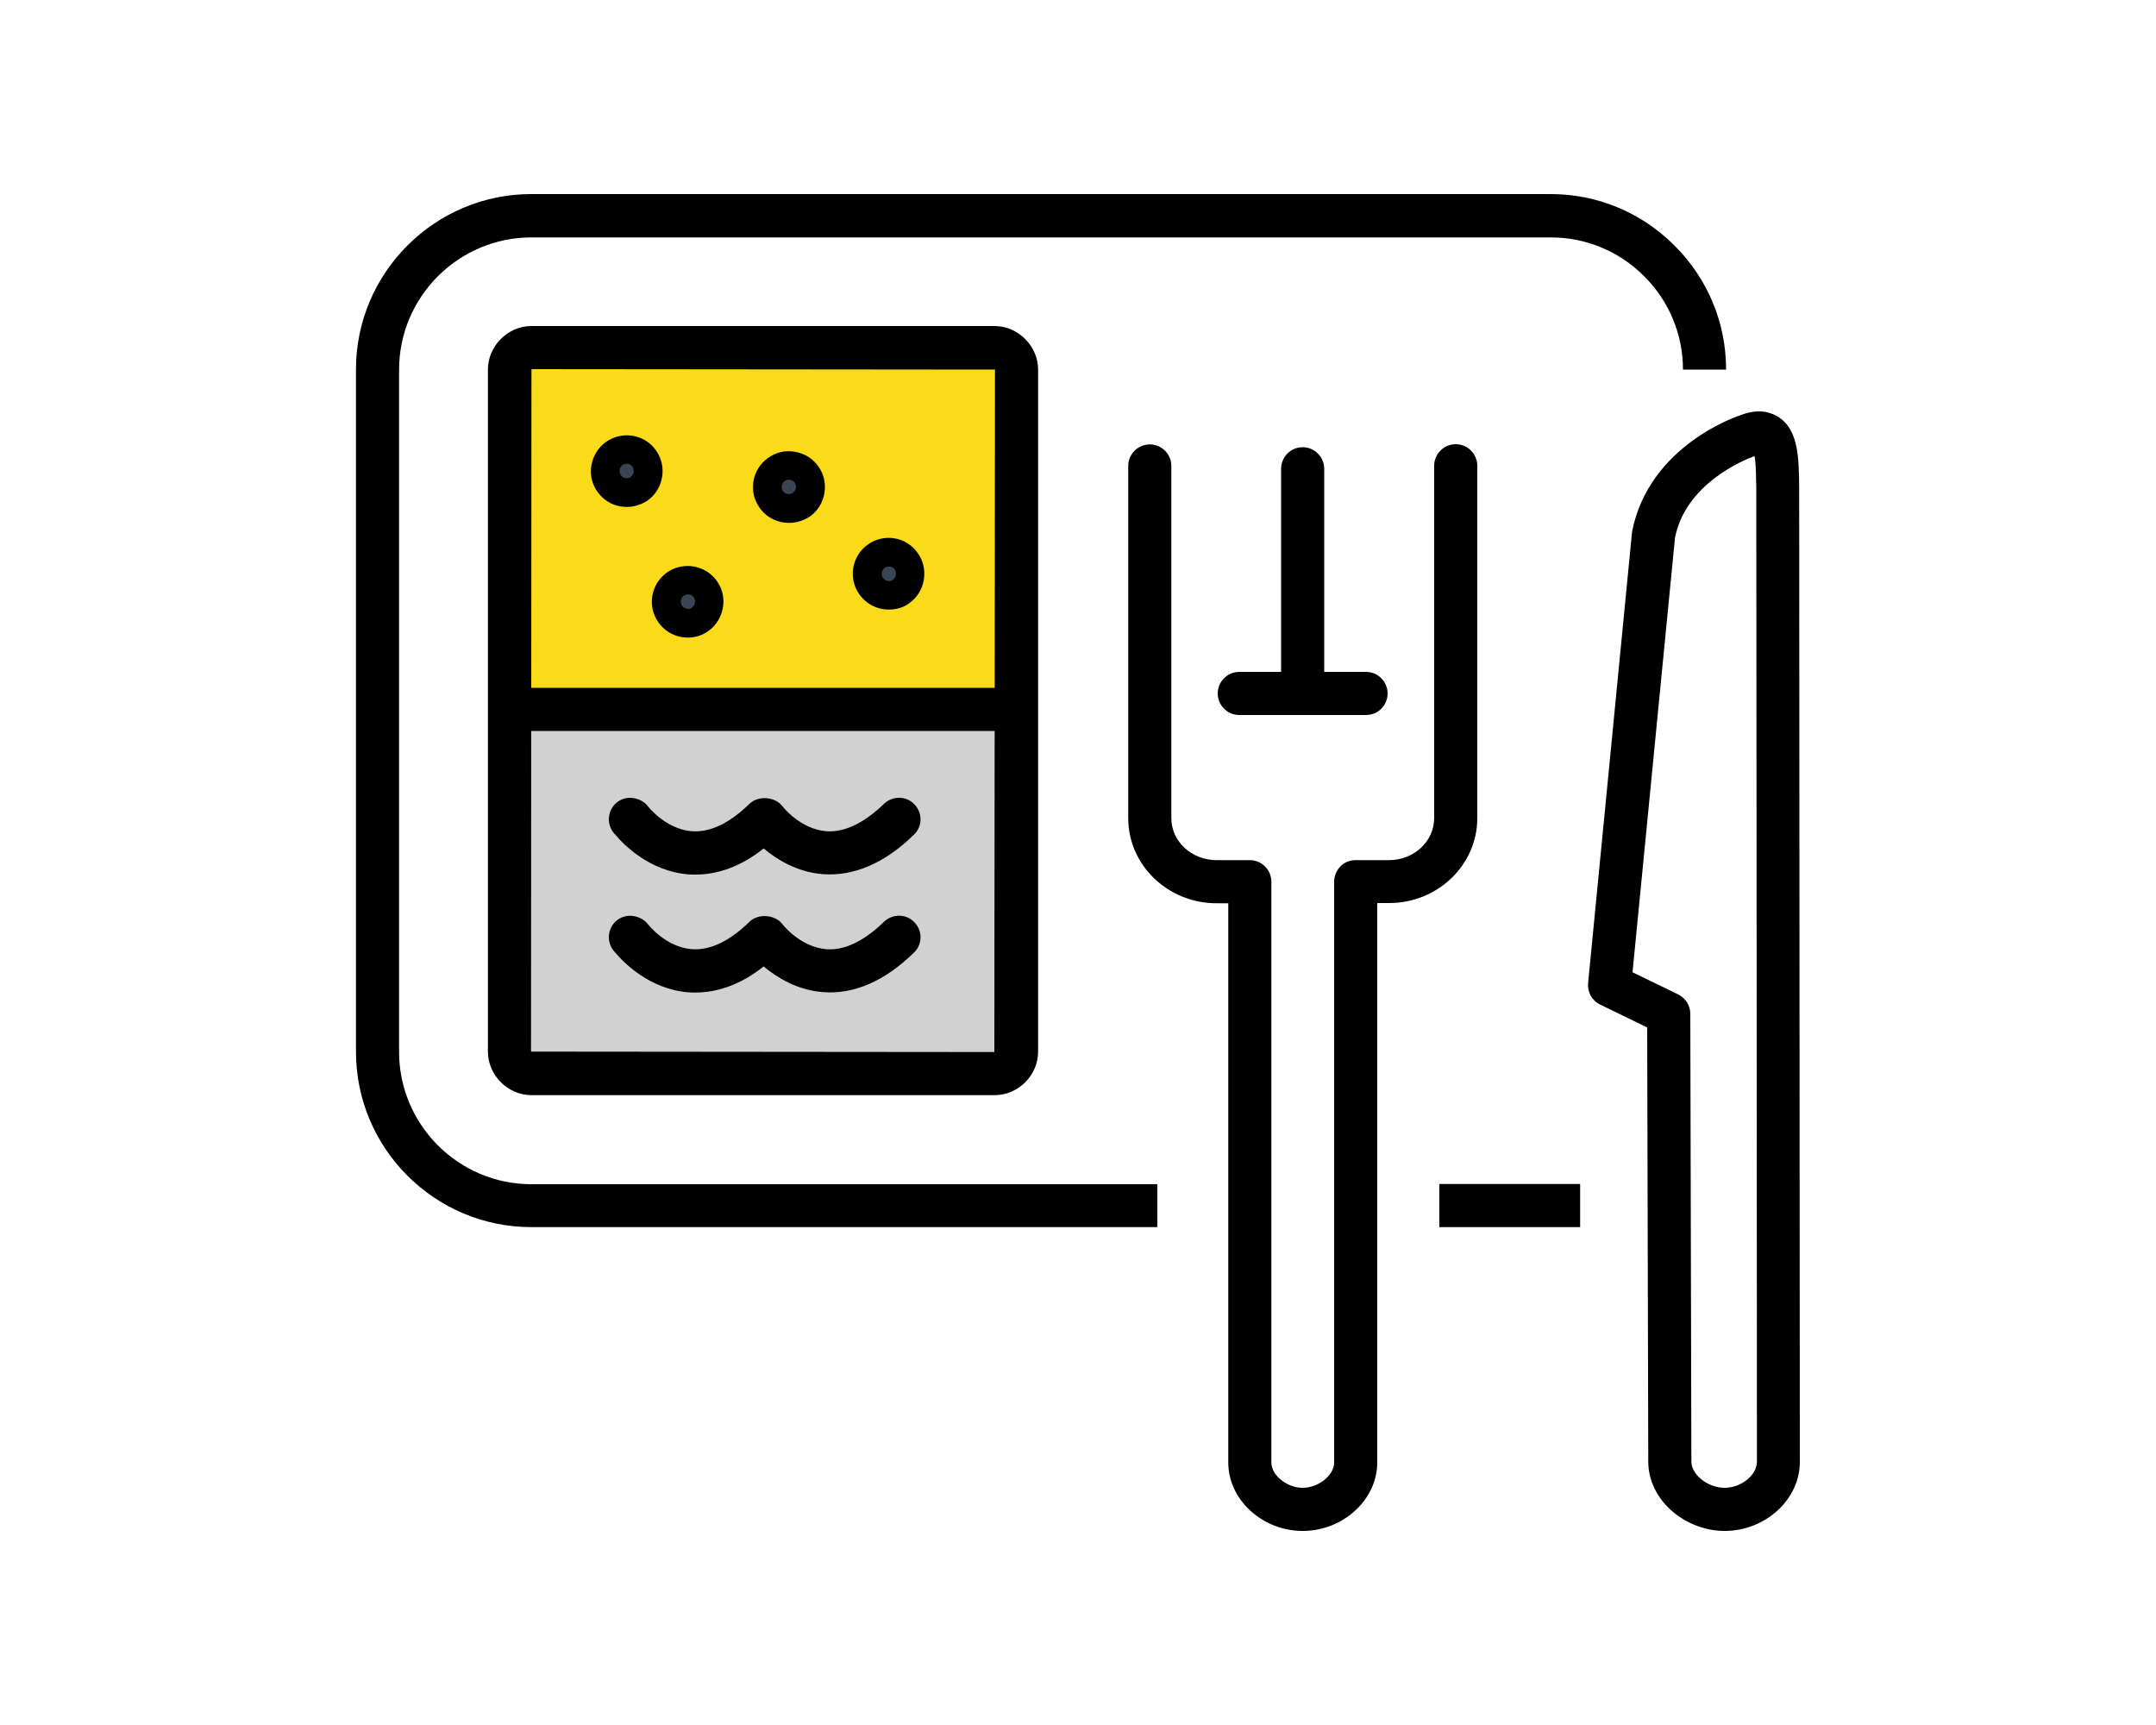
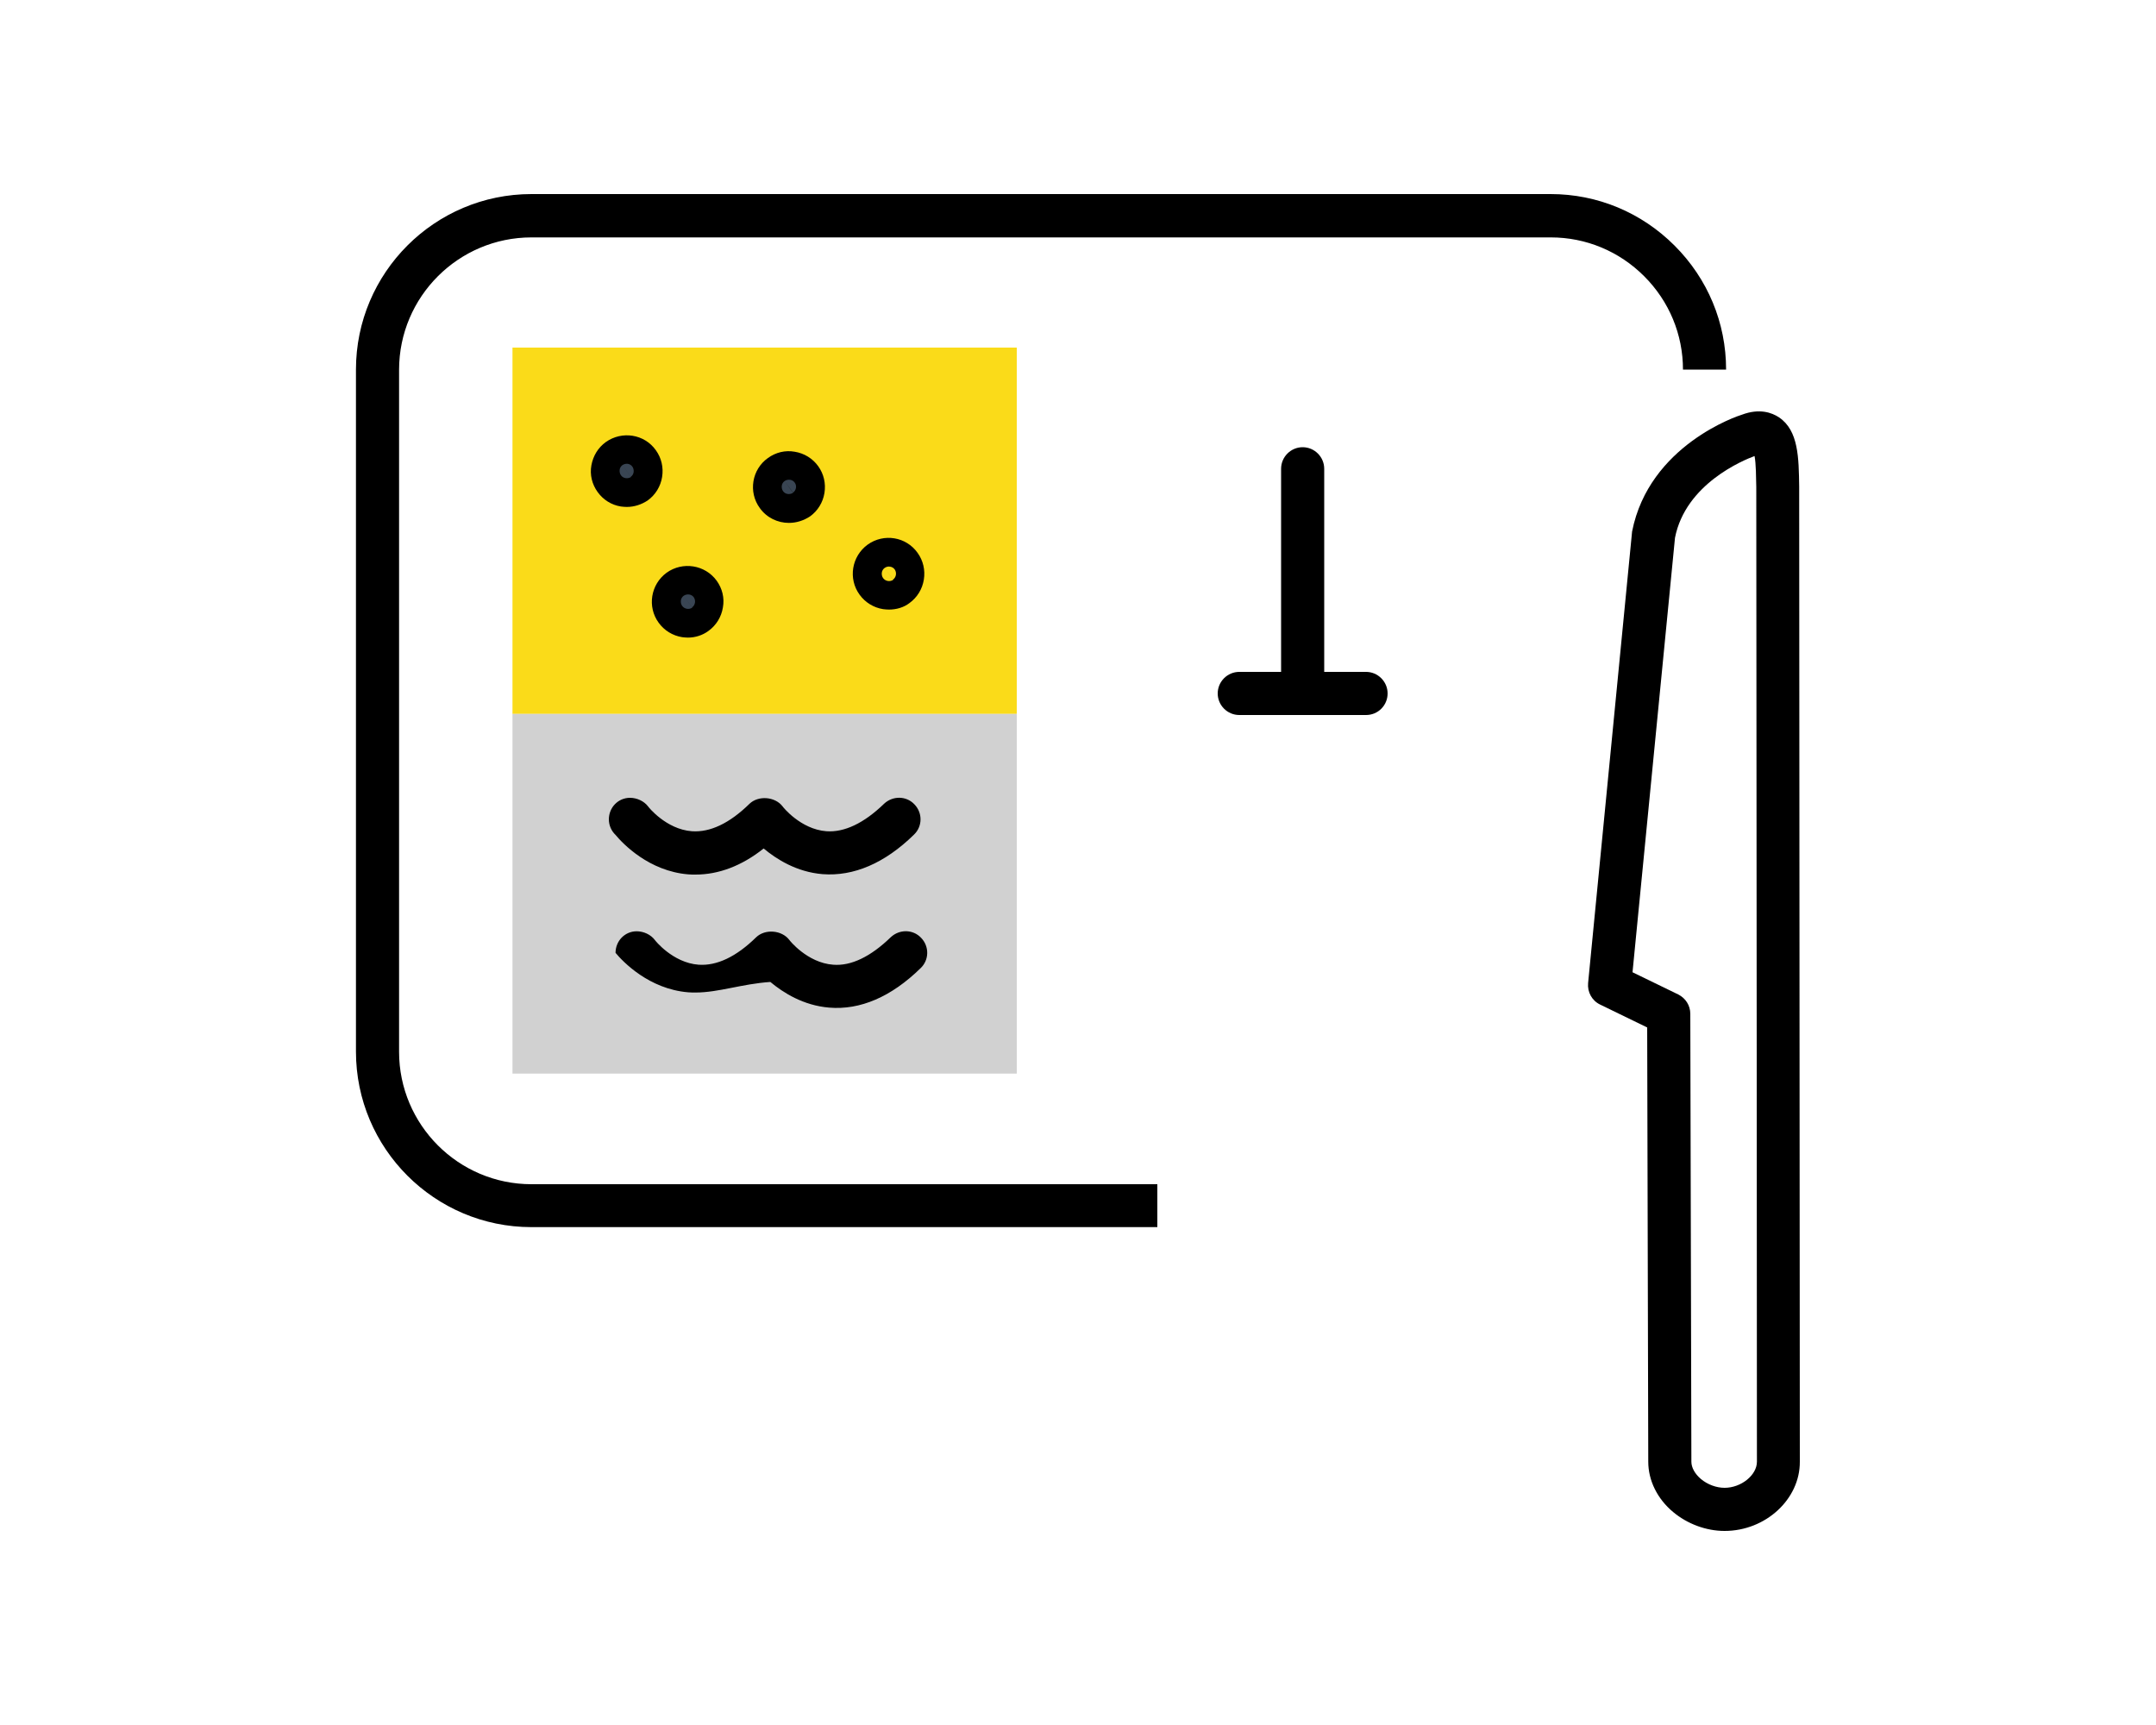
<svg xmlns="http://www.w3.org/2000/svg" version="1.1" id="i4" x="0px" y="0px" viewBox="0 0 100 80" style="enable-background:new 0 0 100 80;" xml:space="preserve">
  <g>
    <rect x="23.77" y="16.12" style="fill:#FADB19;" width="23.39" height="16.99" />
    <rect x="23.77" y="33.11" style="fill:#D1D1D1;" width="23.39" height="16.68" />
    <g>
      <path d="M53.68,56.91H24.65c-4.49,0-8.14-3.65-8.14-8.14V17.14c0-4.49,3.65-8.14,8.14-8.14h47.27c2.17,0,4.21,0.85,5.75,2.39    s2.39,3.58,2.39,5.75l-2,0c0-1.63-0.64-3.17-1.8-4.33c-1.16-1.16-2.7-1.8-4.33-1.8H24.65c-3.38,0-6.14,2.75-6.14,6.14v31.63    c0,3.38,2.75,6.14,6.14,6.14h29.03V56.91z" />
-       <path d="M46.13,50.79H24.65c-1.09,0-2.02-0.92-2.02-2.02V17.14c0-1.09,0.92-2.02,2.02-2.02h21.48c1.09,0,2.02,0.93,2.02,2.02    v31.63C48.15,49.87,47.23,50.79,46.13,50.79z M24.65,17.12l-0.02,31.65l21.49,0.02l0.03-31.65L24.65,17.12z" />
-       <rect x="66.76" y="54.91" width="6.53" height="2" />
-       <rect x="23.76" y="31.9" width="23.25" height="2" />
      <g>
        <path d="M79.99,71c-0.85,0-1.72-0.32-2.39-0.88c-0.73-0.61-1.15-1.46-1.15-2.33L76.4,47.65l-2.18-1.06     c-0.38-0.18-0.6-0.58-0.56-1l2.04-20.94c0.79-4.01,4.92-5.37,5.1-5.42c0.8-0.3,1.38-0.1,1.72,0.13c0.9,0.61,0.91,1.87,0.93,3.21     l0,0.34l0.03,44.88C83.49,69.53,81.89,71,79.99,71C79.99,71,79.99,71,79.99,71z M75.72,45.09l2.12,1.03     c0.34,0.17,0.56,0.51,0.56,0.9l0.05,20.77c0,0.27,0.16,0.56,0.44,0.8c0.31,0.26,0.72,0.41,1.1,0.41h0c0.77,0,1.5-0.59,1.5-1.21     l-0.01-18.96l0,0l-0.02-26.24c-0.01-0.43-0.01-1.08-0.08-1.44c-0.52,0.19-3.2,1.29-3.69,3.79L75.72,45.09z" />
        <g>
-           <path d="M60.42,71c-1.87,0-3.45-1.45-3.45-3.17V41.89h-0.55c0,0,0,0,0,0c-2.25,0-4.09-1.77-4.09-3.94l0-16.34c0-0.55,0.45-1,1-1      l0,0c0.55,0,1,0.45,1,1l0,16.34c0,1.07,0.94,1.94,2.09,1.94c0,0,0,0,0,0h1.55c0.55,0,1,0.45,1,1v26.94      c0,0.59,0.72,1.17,1.45,1.17c0.73,0,1.46-0.58,1.46-1.17l0-26.94c0-0.27,0.11-0.52,0.29-0.71s0.44-0.29,0.71-0.29h1.55      c1.15,0,2.09-0.87,2.09-1.95l0-16.34c0-0.55,0.45-1,1-1c0.55,0,1,0.45,1,1l0,16.34c0,2.18-1.84,3.94-4.09,3.94h-0.55l0,25.94      C63.88,69.55,62.3,71,60.42,71z" />
          <path d="M63.36,33.16h-5.88c-0.55,0-1-0.45-1-1s0.45-1,1-1h5.88c0.55,0,1,0.45,1,1S63.92,33.16,63.36,33.16z" />
          <g>
            <path d="M60.42,32.48L60.42,32.48c-0.55,0-1-0.45-1-1l0-9.74c0-0.55,0.45-1,1-1l0,0c0.55,0,1,0.45,1,1l0,9.74       C61.42,32.03,60.97,32.48,60.42,32.48z" />
          </g>
        </g>
      </g>
      <g>
        <g>
          <path d="M32.26,40.56c-0.11,0-0.23,0-0.34-0.01c-1.82-0.15-3.03-1.42-3.37-1.83c-0.19-0.18-0.31-0.44-0.31-0.72      c0-0.55,0.43-1,0.98-1c0.32,0,0.65,0.15,0.84,0.4c0,0.01,0.83,1.06,2.03,1.15c0.85,0.06,1.75-0.37,2.67-1.27      c0.41-0.4,1.19-0.34,1.54,0.12c0,0.01,0.83,1.06,2.03,1.15c0.83,0.06,1.74-0.37,2.67-1.27c0.4-0.38,1.03-0.38,1.41,0.02      c0.39,0.4,0.38,1.03-0.02,1.41c-1.36,1.33-2.8,1.94-4.24,1.83c-1.2-0.1-2.13-0.69-2.73-1.19C34.4,40.16,33.33,40.56,32.26,40.56      z" />
        </g>
      </g>
      <g>
        <g>
-           <path d="M32.26,46.03c-0.11,0-0.23,0-0.34-0.01c-1.82-0.15-3.03-1.42-3.37-1.83c-0.19-0.18-0.31-0.44-0.31-0.72      c0-0.55,0.43-1,0.98-1c0.32,0,0.65,0.15,0.84,0.4c0,0.01,0.83,1.06,2.03,1.15c0.85,0.06,1.75-0.37,2.67-1.27      c0.41-0.4,1.19-0.34,1.54,0.12c0,0.01,0.83,1.06,2.03,1.15c0.83,0.07,1.74-0.37,2.67-1.27c0.4-0.38,1.03-0.38,1.41,0.02      c0.39,0.4,0.38,1.03-0.02,1.41c-1.36,1.33-2.8,1.95-4.24,1.83c-1.2-0.1-2.13-0.69-2.73-1.19C34.4,45.63,33.33,46.03,32.26,46.03      z" />
+           <path d="M32.26,46.03c-0.11,0-0.23,0-0.34-0.01c-1.82-0.15-3.03-1.42-3.37-1.83c0-0.55,0.43-1,0.98-1c0.32,0,0.65,0.15,0.84,0.4c0,0.01,0.83,1.06,2.03,1.15c0.85,0.06,1.75-0.37,2.67-1.27      c0.41-0.4,1.19-0.34,1.54,0.12c0,0.01,0.83,1.06,2.03,1.15c0.83,0.07,1.74-0.37,2.67-1.27c0.4-0.38,1.03-0.38,1.41,0.02      c0.39,0.4,0.38,1.03-0.02,1.41c-1.36,1.33-2.8,1.95-4.24,1.83c-1.2-0.1-2.13-0.69-2.73-1.19C34.4,45.63,33.33,46.03,32.26,46.03      z" />
        </g>
      </g>
      <g>
        <g>
-           <path style="fill:#394553;" d="M40.84,26.07c0.3-0.22,0.71-0.15,0.93,0.15c0.22,0.3,0.15,0.71-0.15,0.93      c-0.3,0.21-0.71,0.15-0.93-0.15C40.47,26.7,40.54,26.29,40.84,26.07z" />
          <path d="M41.23,28.27c-0.09,0-0.18-0.01-0.27-0.02c-0.44-0.07-0.83-0.31-1.09-0.67c-0.54-0.74-0.37-1.78,0.37-2.32l0,0      c0.75-0.54,1.79-0.37,2.32,0.38c0.26,0.36,0.36,0.8,0.29,1.24c-0.07,0.44-0.31,0.83-0.67,1.09      C41.92,28.17,41.58,28.27,41.23,28.27z M41.03,26.34C41.03,26.34,41.03,26.34,41.03,26.34c-0.07,0.05-0.12,0.13-0.13,0.22      c-0.01,0.09,0.01,0.18,0.06,0.25c0.11,0.15,0.32,0.18,0.47,0.08L41.03,26.34z M41.03,26.34l0.39,0.54      c0.15-0.11,0.18-0.32,0.08-0.47c-0.05-0.07-0.13-0.12-0.22-0.13C41.2,26.26,41.1,26.29,41.03,26.34z" />
        </g>
        <g>
          <path style="fill:#394553;" d="M31.51,27.36c0.3-0.22,0.71-0.15,0.93,0.15c0.22,0.3,0.15,0.71-0.15,0.93      c-0.3,0.21-0.71,0.15-0.93-0.15C31.15,27.99,31.22,27.58,31.51,27.36z" />
          <path d="M31.91,29.57c-0.09,0-0.18-0.01-0.27-0.02c-0.44-0.07-0.83-0.31-1.09-0.67c-0.54-0.74-0.37-1.78,0.37-2.32l0,0      c0.74-0.53,1.78-0.37,2.32,0.37c0.26,0.36,0.37,0.8,0.29,1.24c-0.07,0.44-0.31,0.83-0.67,1.09      C32.59,29.46,32.25,29.57,31.91,29.57z M31.71,27.63C31.7,27.63,31.7,27.63,31.71,27.63c-0.07,0.05-0.12,0.13-0.13,0.22      c-0.01,0.09,0.01,0.18,0.06,0.25c0.11,0.15,0.32,0.18,0.47,0.08L31.71,27.63z M31.71,27.63l0.39,0.54      c0.15-0.11,0.18-0.32,0.08-0.47c-0.05-0.07-0.13-0.12-0.22-0.13C31.87,27.56,31.78,27.58,31.71,27.63z" />
        </g>
        <g>
          <path style="fill:#394553;" d="M36.2,22.05c0.3-0.22,0.71-0.15,0.93,0.15c0.22,0.3,0.15,0.71-0.15,0.93      c-0.3,0.21-0.71,0.15-0.93-0.15C35.83,22.67,35.9,22.26,36.2,22.05z" />
          <path d="M36.59,24.25c-0.52,0-1.03-0.24-1.35-0.69c-0.54-0.74-0.37-1.79,0.38-2.32v0c0.36-0.26,0.8-0.37,1.24-0.29      c0.44,0.07,0.83,0.31,1.09,0.67c0.26,0.36,0.36,0.8,0.29,1.24c-0.07,0.44-0.31,0.83-0.67,1.09      C37.26,24.15,36.93,24.25,36.59,24.25z M36.39,22.31c-0.07,0.05-0.12,0.13-0.13,0.22c-0.01,0.09,0.01,0.18,0.06,0.25      c0.05,0.07,0.13,0.12,0.22,0.13c0.08,0.01,0.18-0.01,0.25-0.06L36.39,22.31z M36.39,22.31l0.39,0.54      c0.15-0.11,0.19-0.32,0.08-0.47c-0.05-0.07-0.13-0.12-0.22-0.13C36.55,22.24,36.46,22.26,36.39,22.31L36.39,22.31z" />
        </g>
        <g>
          <path style="fill:#394553;" d="M28.68,21.3c0.3-0.22,0.71-0.15,0.93,0.15c0.22,0.3,0.15,0.71-0.15,0.93      c-0.3,0.21-0.71,0.15-0.93-0.15C28.31,21.93,28.38,21.52,28.68,21.3z" />
          <path d="M29.07,23.51c-0.09,0-0.18-0.01-0.27-0.02c-0.44-0.07-0.82-0.31-1.08-0.67c-0.26-0.36-0.37-0.8-0.29-1.24      s0.31-0.82,0.67-1.08v0c0.75-0.53,1.79-0.37,2.32,0.38c0.26,0.36,0.36,0.8,0.29,1.24c-0.07,0.44-0.31,0.83-0.67,1.09      C29.75,23.4,29.42,23.51,29.07,23.51z M28.87,21.57C28.87,21.57,28.87,21.57,28.87,21.57c-0.07,0.05-0.12,0.13-0.13,0.22      c-0.01,0.09,0.01,0.18,0.06,0.25c0.1,0.15,0.32,0.18,0.47,0.08L28.87,21.57z M28.87,21.57l0.39,0.54      c0.07-0.05,0.12-0.13,0.13-0.22c0.01-0.09-0.01-0.18-0.06-0.25c-0.05-0.07-0.13-0.12-0.22-0.13      C29.04,21.5,28.94,21.52,28.87,21.57z" />
        </g>
      </g>
    </g>
  </g>
</svg>